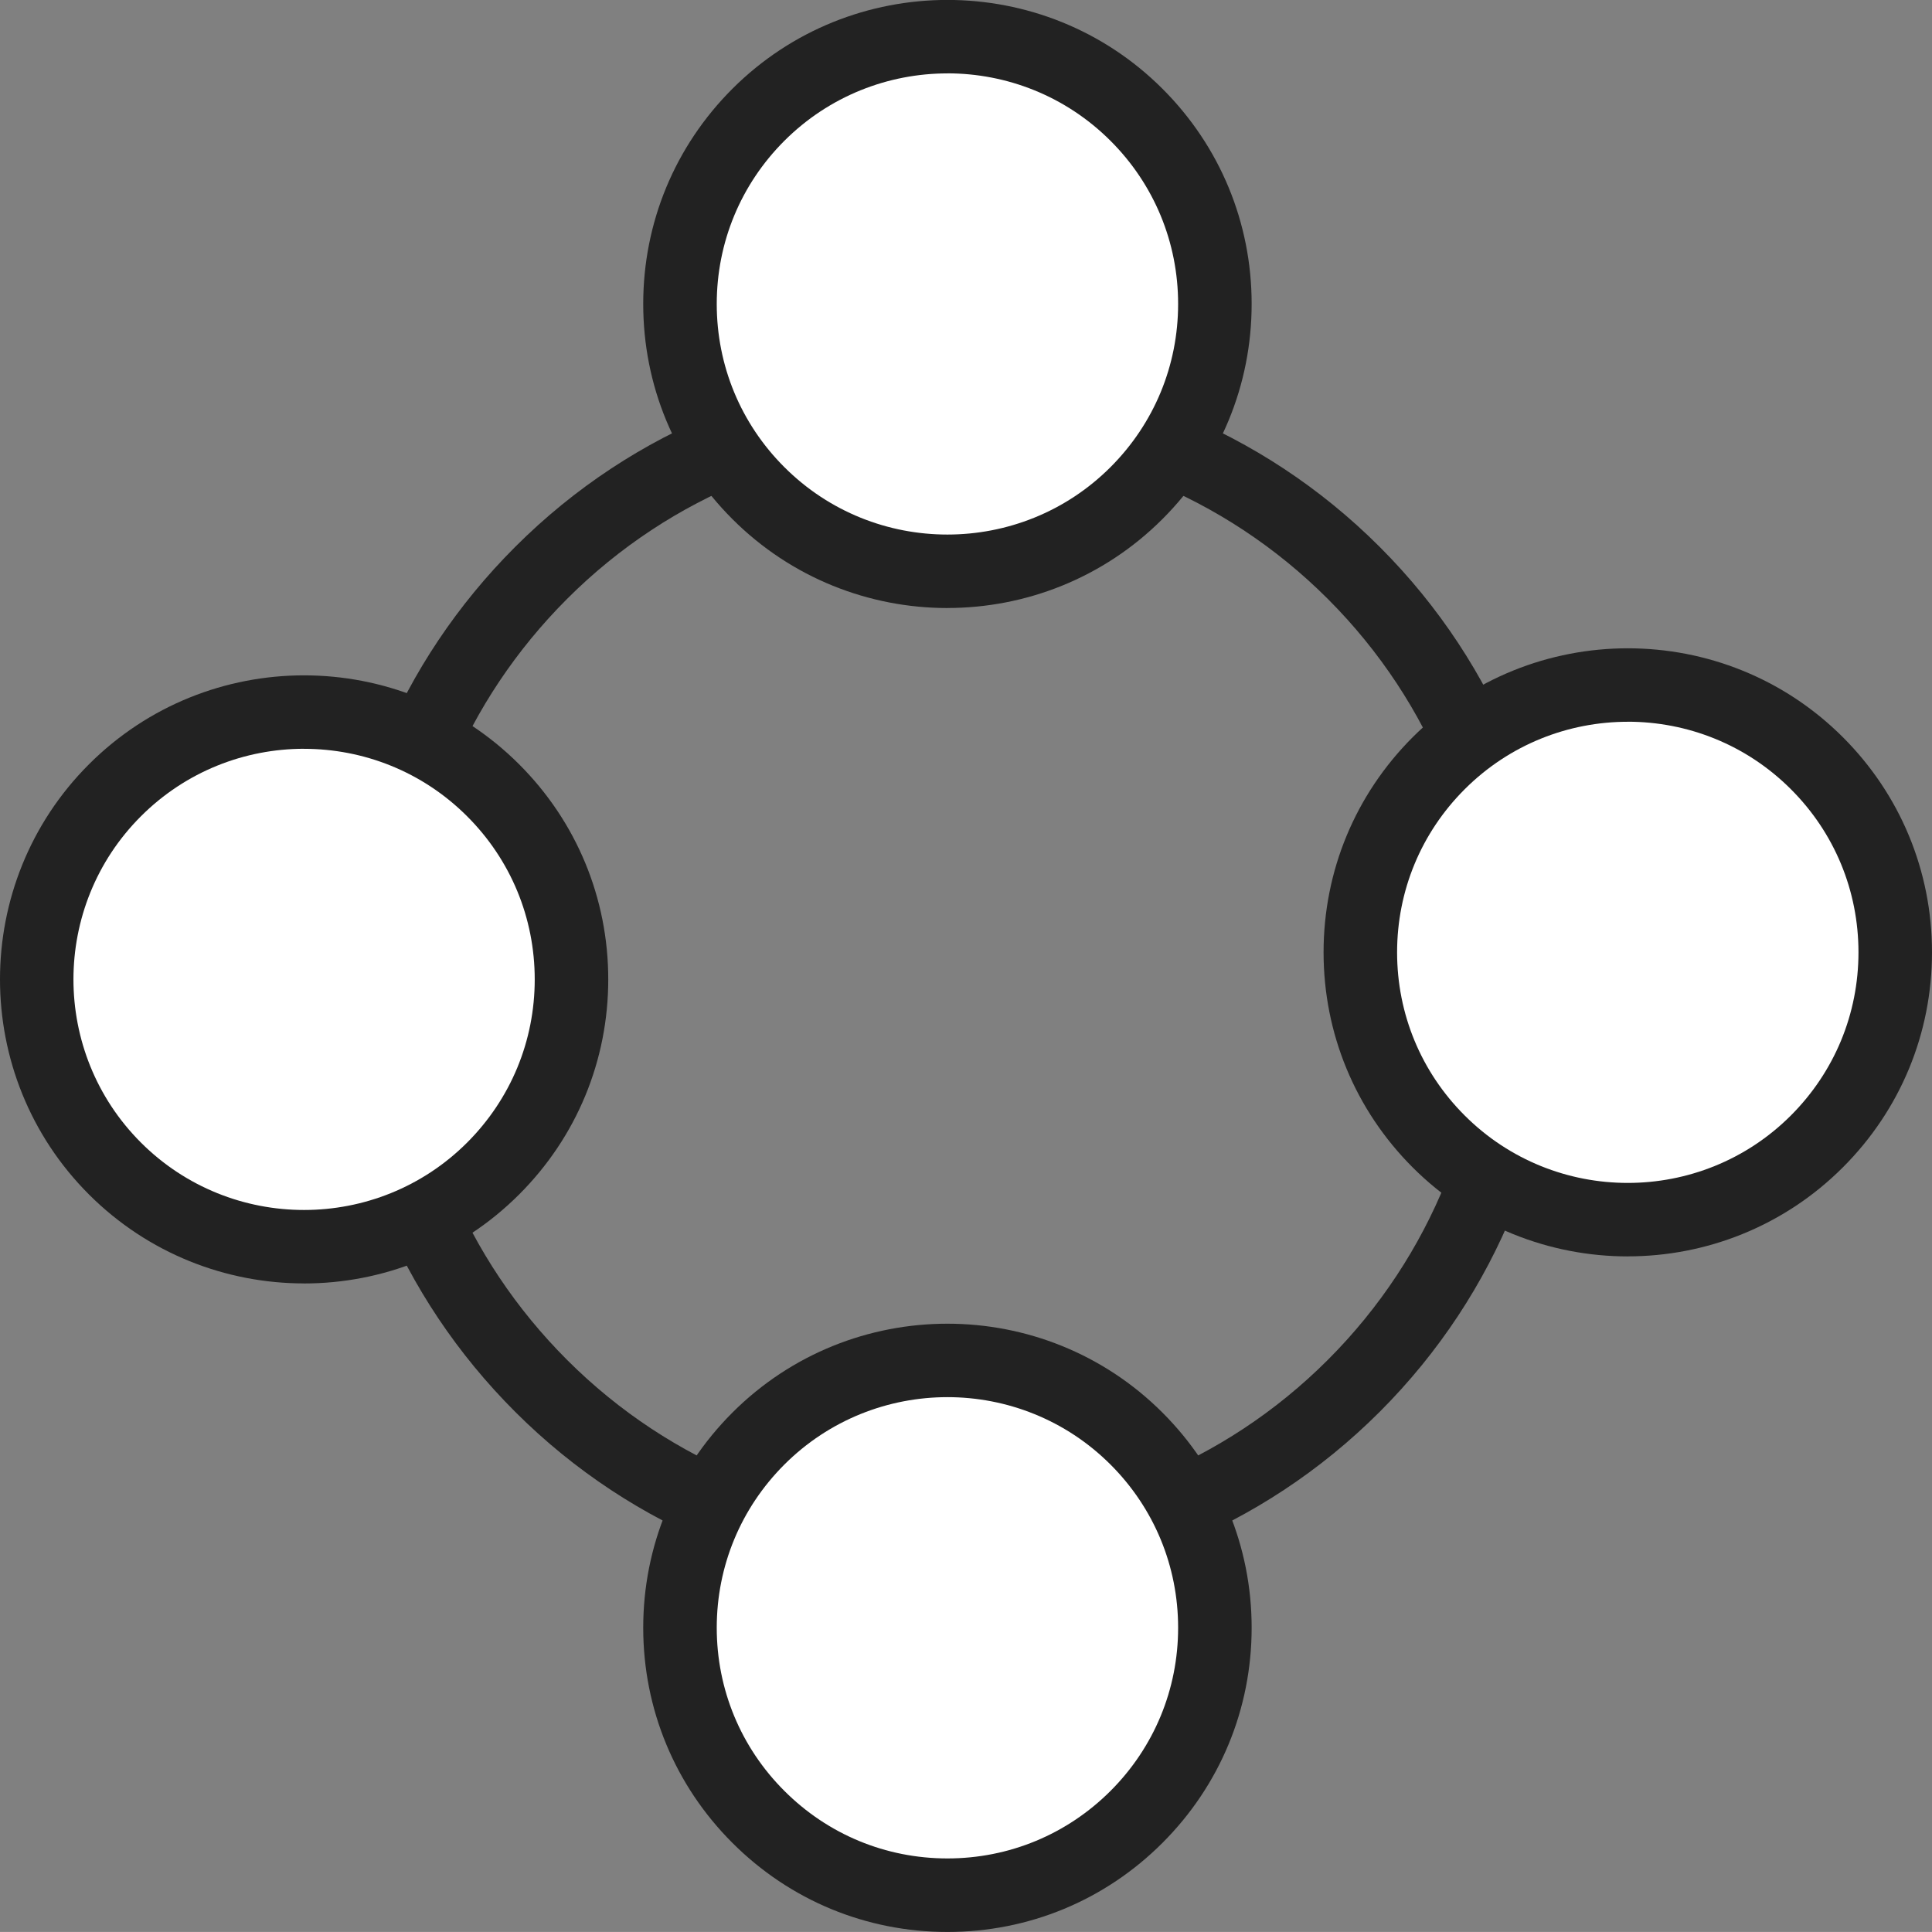
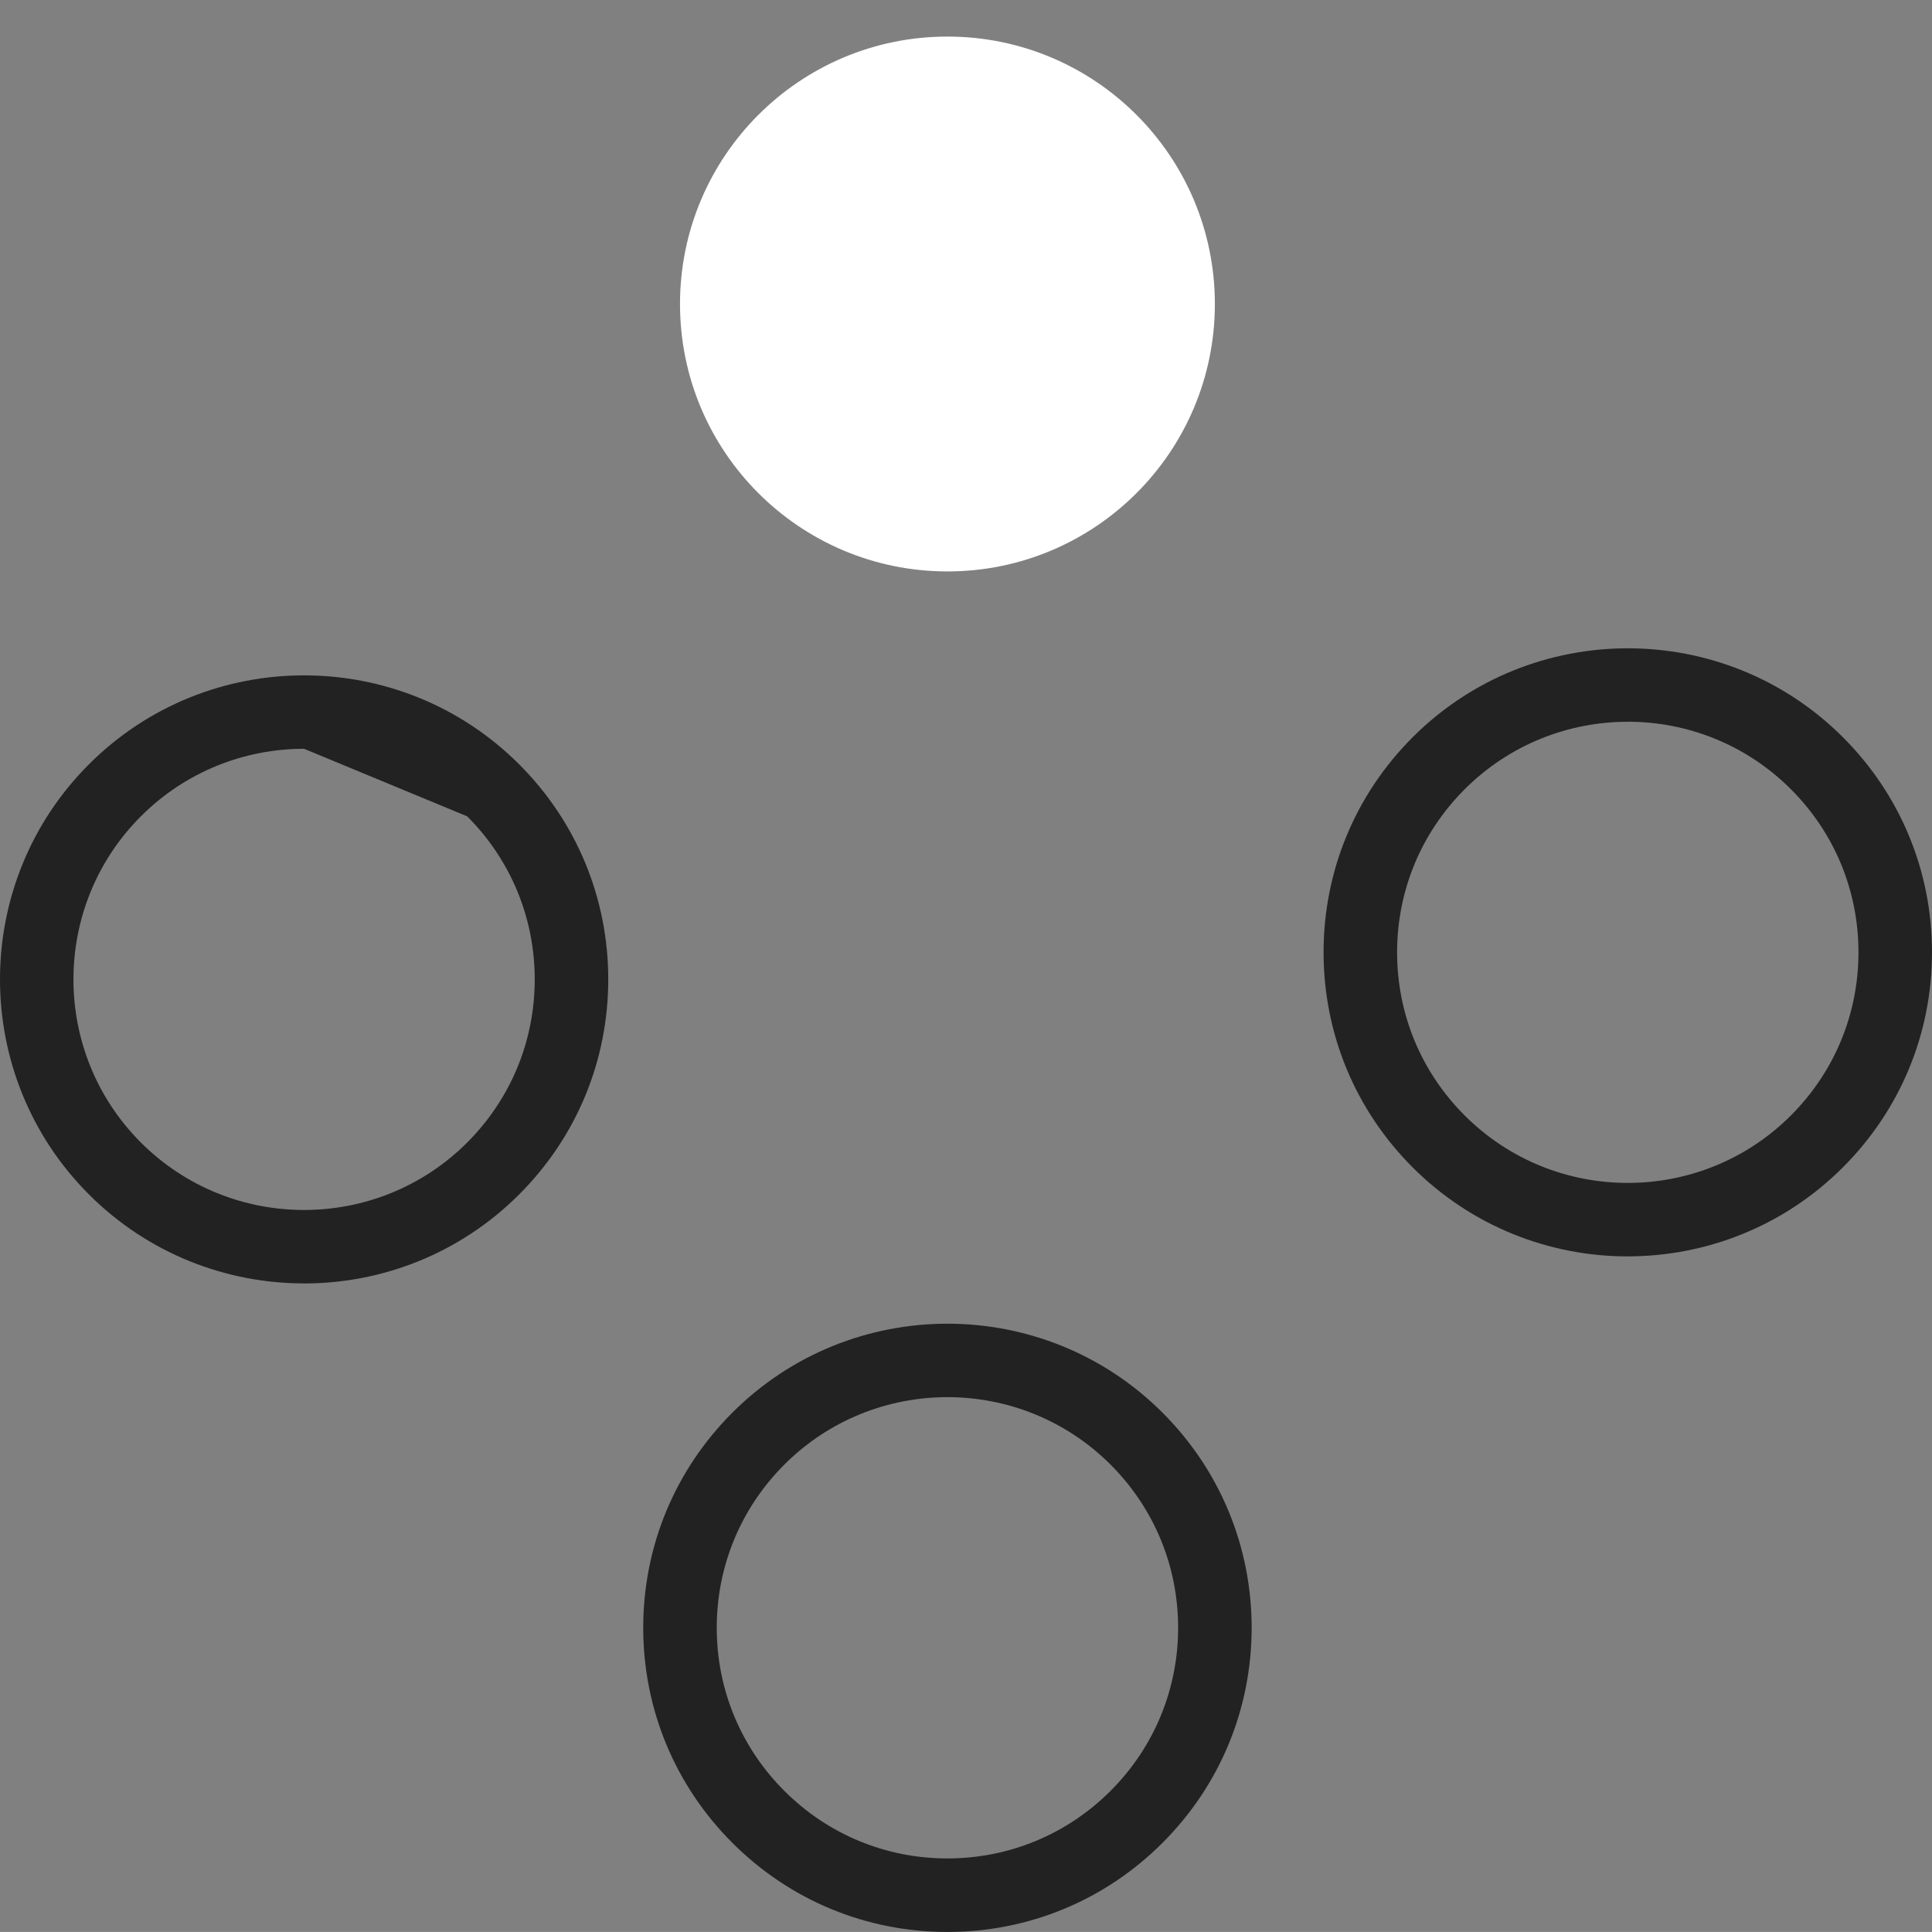
<svg xmlns="http://www.w3.org/2000/svg" id="_イヤー_2" width="44.697" height="44.696" viewBox="0 0 44.697 44.696">
  <rect x="0" y="0" width="44.697" height="44.696" fill="#808080" stroke="none" />
  <defs>
    <style>.cls-1{fill:#fff;}.cls-2{fill:#222;}</style>
  </defs>
  <g id="_業アイコン">
    <g>
-       <path class="cls-2" d="M21.919,36.797c-3.623,0-7.245-1.379-10.003-4.137-2.672-2.671-4.144-6.224-4.144-10.002s1.472-7.332,4.144-10.003c5.515-5.518,14.489-5.518,20.006,0,5.516,5.516,5.516,14.489,0,20.005-2.758,2.758-6.38,4.137-10.003,4.137Zm0-26.579c-3.187,0-6.375,1.213-8.801,3.639-2.351,2.352-3.646,5.477-3.646,8.802s1.294,6.449,3.646,8.801c4.853,4.852,12.749,4.852,17.602,0,4.853-4.854,4.853-12.749,0-17.603-2.426-2.426-5.614-3.639-8.801-3.639Z" />
      <g>
        <circle class="cls-1" cx="21.919" cy="7.033" r="6.187" />
-         <path class="cls-2" d="M21.919,14.067c-1.802,0-3.604-.687-4.976-2.059-1.329-1.328-2.062-3.096-2.062-4.976s.732-3.647,2.062-4.977c2.744-2.742,7.209-2.742,9.952,0,1.329,1.328,2.062,3.096,2.062,4.976s-.732,3.647-2.062,4.976h0c-1.372,1.372-3.174,2.059-4.976,2.059Zm0-12.369c-1.367,0-2.733,.521-3.774,1.561-1.008,1.009-1.563,2.349-1.563,3.774s.555,2.766,1.563,3.773c2.081,2.082,5.467,2.081,7.548,0h0c1.008-1.009,1.563-2.349,1.563-3.774s-.555-2.766-1.563-3.773c-1.041-1.041-2.407-1.562-3.774-1.562Z" />
      </g>
      <g>
-         <circle class="cls-1" cx="37.659" cy="22.033" r="6.187" />
        <path class="cls-2" d="M37.659,29.067c-1.802,0-3.604-.687-4.976-2.058-1.329-1.329-2.062-3.097-2.062-4.977s.732-3.647,2.062-4.977c2.745-2.742,7.209-2.742,9.952,0,1.329,1.328,2.062,3.096,2.062,4.976s-.732,3.647-2.062,4.976h0c-1.372,1.372-3.174,2.059-4.976,2.059Zm0-12.369c-1.367,0-2.733,.521-3.774,1.562-1.008,1.008-1.563,2.348-1.563,3.773s.555,2.766,1.563,3.773c2.081,2.082,5.467,2.081,7.548,0h0c1.008-1.009,1.563-2.349,1.563-3.774s-.555-2.766-1.563-3.773c-1.04-1.041-2.407-1.562-3.774-1.562Z" />
      </g>
      <g>
-         <circle class="cls-1" cx="7.034" cy="22.658" r="6.187" />
-         <path class="cls-2" d="M7.034,29.692c-1.802,0-3.604-.687-4.976-2.058-2.744-2.744-2.744-7.209,0-9.952,2.745-2.744,7.208-2.743,9.952,0,1.329,1.328,2.062,3.096,2.062,4.976s-.732,3.647-2.062,4.976h0c-1.372,1.372-3.174,2.059-4.976,2.059Zm0-12.369c-1.367,0-2.733,.521-3.774,1.562-2.081,2.08-2.081,5.467,0,7.548,2.081,2.08,5.467,2.08,7.548,0h0c1.008-1.009,1.563-2.349,1.563-3.774s-.555-2.766-1.563-3.773c-1.04-1.041-2.407-1.562-3.774-1.562Z" />
+         <path class="cls-2" d="M7.034,29.692c-1.802,0-3.604-.687-4.976-2.058-2.744-2.744-2.744-7.209,0-9.952,2.745-2.744,7.208-2.743,9.952,0,1.329,1.328,2.062,3.096,2.062,4.976s-.732,3.647-2.062,4.976h0c-1.372,1.372-3.174,2.059-4.976,2.059Zm0-12.369c-1.367,0-2.733,.521-3.774,1.562-2.081,2.08-2.081,5.467,0,7.548,2.081,2.08,5.467,2.08,7.548,0h0c1.008-1.009,1.563-2.349,1.563-3.774s-.555-2.766-1.563-3.773Z" />
      </g>
      <g>
-         <circle class="cls-1" cx="21.919" cy="37.658" r="6.187" />
        <path class="cls-2" d="M21.919,44.696c-1.88,0-3.647-.732-4.976-2.062-1.329-1.328-2.062-3.096-2.062-4.976s.732-3.646,2.062-4.976c2.744-2.744,7.208-2.744,9.952,0,1.329,1.329,2.062,3.097,2.062,4.976s-.732,3.646-2.062,4.976h0c-1.329,1.33-3.096,2.062-4.976,2.062Zm0-12.373c-1.367,0-2.733,.521-3.774,1.561-1.008,1.009-1.563,2.35-1.563,3.774s.555,2.766,1.563,3.773c1.008,1.009,2.348,1.564,3.774,1.564s2.766-.556,3.774-1.563h0c1.008-1.009,1.563-2.349,1.563-3.774s-.555-2.766-1.563-3.774c-1.041-1.04-2.407-1.561-3.774-1.561Z" />
      </g>
    </g>
  </g>
</svg>